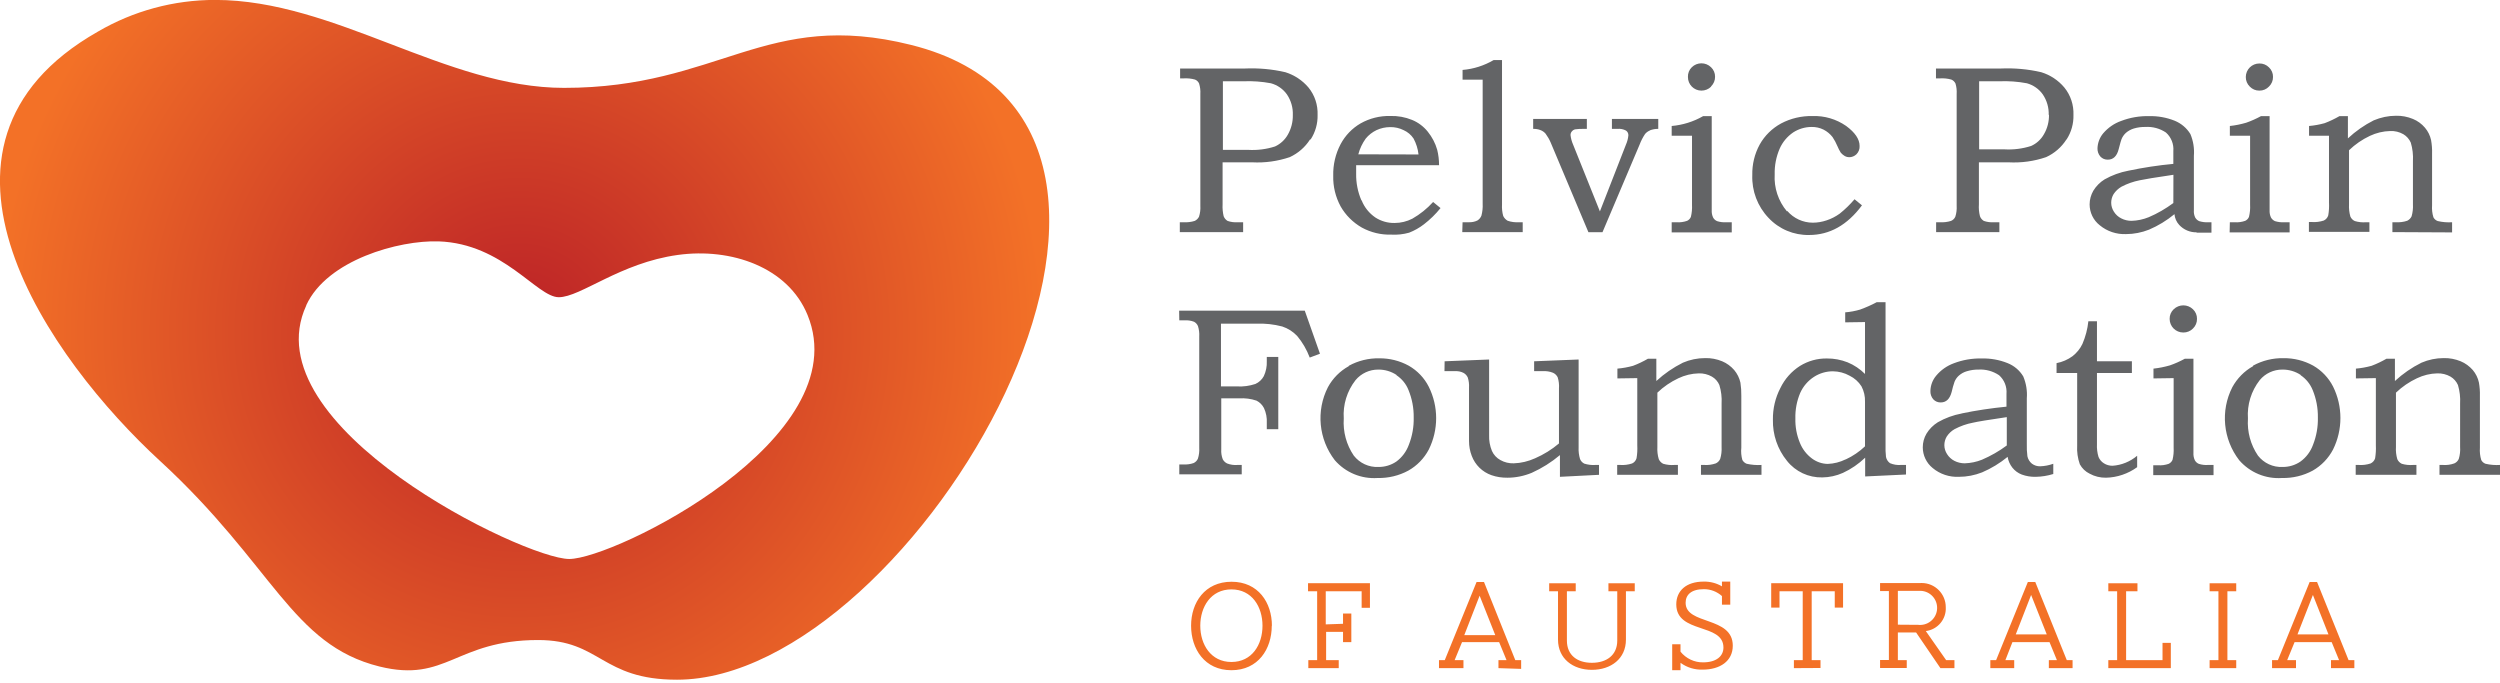
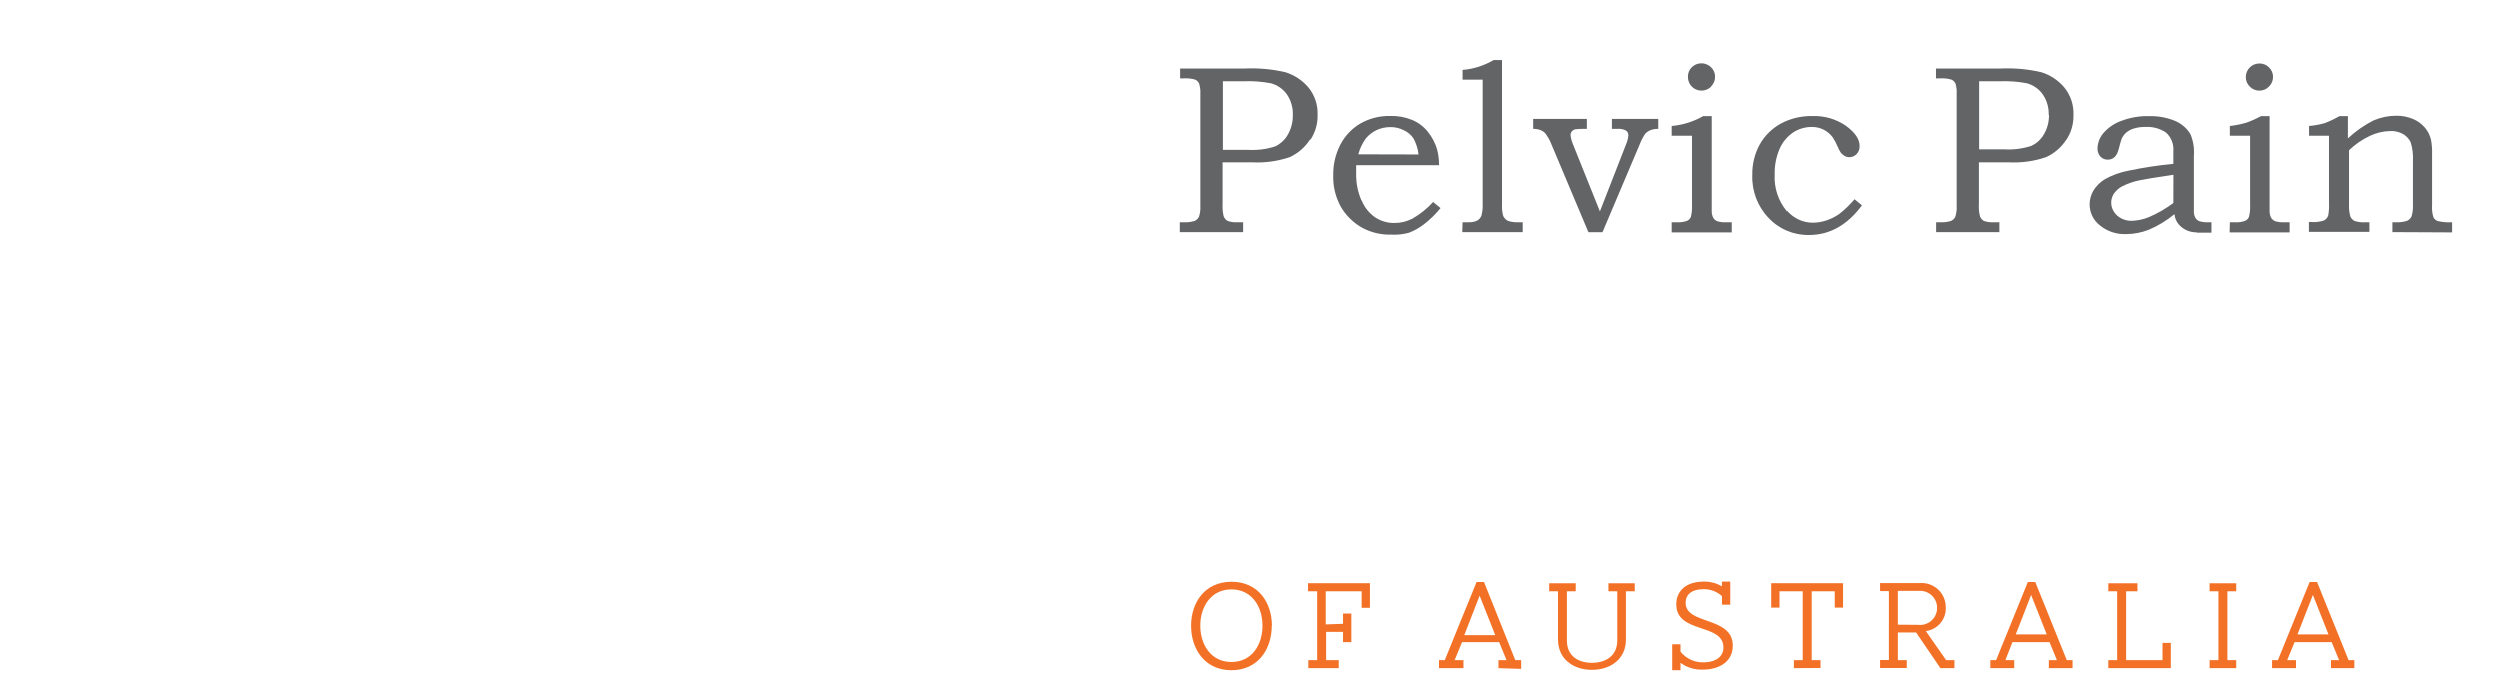
<svg xmlns="http://www.w3.org/2000/svg" xmlns:xlink="http://www.w3.org/1999/xlink" id="Layer_1" x="0px" y="0px" viewBox="0 0 337.13 92.13" style="enable-background:new 0 0 337.13 92.13;" xml:space="preserve">
  <style type="text/css">
	.st0{fill:#636466;}
	.st1{fill:#F37127;}
	.st2{clip-path:url(#SVGID_2_);}
	.st3{fill:url(#SVGID_3_);}
</style>
  <path class="st0" d="M174.34,15.52c0.02,0.93-0.22,1.85-0.68,2.65c-0.39,0.69-1,1.25-1.72,1.58c-1.17,0.38-2.4,0.53-3.62,0.46h-3.41  v-9.25h2.77c1.24-0.05,2.49,0.04,3.71,0.27c0.87,0.24,1.64,0.77,2.16,1.51C174.1,13.56,174.38,14.53,174.34,15.52 M176.74,18.81  c0.64-0.98,0.97-2.14,0.94-3.31c0.05-1.34-0.38-2.66-1.23-3.7c-0.82-0.97-1.9-1.68-3.11-2.06c-1.8-0.42-3.64-0.58-5.48-0.5h-8.72  v1.33h0.48c0.52-0.03,1.03,0.02,1.53,0.16c0.25,0.1,0.44,0.29,0.55,0.53c0.14,0.46,0.2,0.93,0.17,1.41v15.09  c0.03,0.49-0.03,0.99-0.18,1.46c-0.12,0.25-0.33,0.45-0.58,0.57c-0.48,0.15-0.99,0.21-1.49,0.18h-0.52v1.33h8.54v-1.33h-0.76  c-0.45,0.03-0.91-0.03-1.34-0.18c-0.25-0.15-0.43-0.37-0.53-0.64c-0.12-0.52-0.17-1.06-0.14-1.6v-5.66h4  c1.72,0.09,3.43-0.15,5.06-0.7c1.12-0.52,2.07-1.34,2.73-2.38 M183.17,20.81c0.2-0.76,0.54-1.48,1-2.12  c0.39-0.48,0.89-0.87,1.45-1.14c0.58-0.27,1.22-0.41,1.86-0.41c0.62-0.01,1.24,0.13,1.8,0.41c0.54,0.24,1.01,0.63,1.34,1.13  c0.36,0.67,0.59,1.4,0.67,2.15L183.17,20.81z M183.58,27c-0.48-1.12-0.72-2.34-0.7-3.56c0-0.26,0-0.64,0-1.16h11.18  c0-0.7-0.08-1.4-0.25-2.08c-0.25-0.89-0.69-1.72-1.27-2.44c-0.56-0.7-1.29-1.25-2.12-1.59c-0.93-0.38-1.93-0.56-2.94-0.53  c-1.4-0.03-2.78,0.31-4,1c-1.14,0.66-2.07,1.63-2.69,2.79c-0.69,1.31-1.04,2.78-1,4.27c-0.04,1.44,0.31,2.87,1,4.14  c0.68,1.19,1.67,2.17,2.86,2.85c1.21,0.66,2.57,0.99,3.95,0.95c0.82,0.05,1.63-0.04,2.42-0.26c0.72-0.28,1.39-0.66,2-1.13  c0.83-0.64,1.58-1.37,2.24-2.19l-1-0.82c-0.81,0.89-1.75,1.65-2.8,2.25c-0.74,0.38-1.56,0.58-2.39,0.58  c-0.92,0.02-1.83-0.24-2.6-0.74c-0.83-0.57-1.48-1.37-1.85-2.31 M197.19,31.3h8.15v-1.33h-0.51c-0.51,0.03-1.03-0.03-1.52-0.2  c-0.26-0.15-0.47-0.37-0.6-0.65c-0.14-0.5-0.19-1.03-0.16-1.55V8.1h-1.13c-1.28,0.75-2.71,1.21-4.19,1.33v1.31h2.71v16.72  c0.03,0.55-0.03,1.1-0.17,1.63c-0.11,0.27-0.3,0.5-0.55,0.65c-0.36,0.17-0.77,0.25-1.17,0.23h-0.82L197.19,31.3z M222.51,17.57  c0.35-0.13,0.73-0.2,1.11-0.19v-1.34h-6.25v1.34h0.76c0.39-0.04,0.79,0.04,1.14,0.23c0.21,0.14,0.33,0.39,0.32,0.64  c-0.04,0.43-0.15,0.86-0.33,1.26l-3.51,9l-3.61-9c-0.18-0.41-0.3-0.84-0.35-1.28c-0.01-0.18,0.05-0.35,0.16-0.49  c0.12-0.15,0.28-0.26,0.47-0.3c0.37-0.05,0.75-0.07,1.13-0.06h0.44v-1.34h-7.24v1.34c0.34-0.01,0.68,0.04,1,0.17  c0.26,0.1,0.49,0.26,0.67,0.47c0.28,0.38,0.52,0.79,0.7,1.22l5.08,12.07h1.9l5-11.8c0.19-0.51,0.44-0.99,0.74-1.44  c0.18-0.22,0.42-0.38,0.68-0.49 M230.74,11.65c0.35-0.34,0.55-0.81,0.54-1.3c0.01-0.48-0.19-0.95-0.54-1.28  c-0.72-0.71-1.88-0.71-2.6,0c-0.35,0.34-0.54,0.82-0.52,1.31c-0.01,1.01,0.81,1.84,1.82,1.84c0.49,0,0.97-0.19,1.31-0.54   M225.43,31.34h8.1v-1.37h-0.74c-0.42,0.03-0.84-0.02-1.24-0.15c-0.23-0.1-0.41-0.26-0.53-0.48c-0.15-0.31-0.21-0.66-0.19-1V15.66  h-1.16c-1.3,0.75-2.75,1.2-4.24,1.33v1.31h2.74v9.32c0.03,0.54-0.02,1.09-0.15,1.62c-0.09,0.24-0.28,0.43-0.51,0.54  c-0.46,0.16-0.95,0.23-1.43,0.19h-0.65L225.43,31.34z M240.98,28.51c-1.17-1.39-1.77-3.18-1.66-5c-0.03-1.19,0.2-2.37,0.67-3.46  c0.39-0.89,1.02-1.64,1.82-2.19c0.74-0.48,1.61-0.74,2.49-0.74c0.56-0.01,1.11,0.11,1.61,0.36c0.47,0.24,0.88,0.58,1.21,1  c0.26,0.39,0.48,0.8,0.66,1.23c0.13,0.31,0.28,0.61,0.46,0.89c0.16,0.18,0.35,0.34,0.56,0.46c0.17,0.09,0.36,0.14,0.55,0.14  c0.37,0.01,0.73-0.14,1-0.4c0.29-0.3,0.45-0.7,0.42-1.12c0-0.91-0.6-1.8-1.82-2.7c-1.33-0.92-2.92-1.39-4.54-1.33  c-1.47-0.03-2.93,0.31-4.23,1c-1.21,0.66-2.21,1.64-2.88,2.84c-0.69,1.26-1.03,2.68-1,4.12c-0.08,2.14,0.71,4.22,2.19,5.77  c1.41,1.51,3.4,2.35,5.47,2.31c2.77,0,5.15-1.33,7.13-4l-1-0.82c-0.61,0.71-1.27,1.36-2,1.94c-0.54,0.39-1.14,0.7-1.78,0.91  c-0.6,0.2-1.22,0.31-1.85,0.31c-1.32,0-2.58-0.58-3.44-1.58 M276.31,15.45c0.02,0.93-0.21,1.85-0.68,2.65  c-0.39,0.7-0.99,1.25-1.72,1.58c-1.17,0.38-2.4,0.53-3.62,0.46h-3.4v-9.18h2.73c1.24-0.05,2.49,0.04,3.71,0.27  c0.87,0.24,1.63,0.77,2.15,1.51c0.55,0.82,0.83,1.79,0.79,2.78 M278.68,18.81c0.64-0.98,0.96-2.14,0.93-3.31  c0.05-1.34-0.38-2.66-1.23-3.7c-0.81-0.97-1.9-1.69-3.11-2.06c-1.79-0.42-3.63-0.58-5.47-0.5h-8.73v1.33h0.55  c0.51-0.03,1.03,0.02,1.52,0.16c0.25,0.1,0.44,0.29,0.56,0.53c0.14,0.46,0.19,0.93,0.16,1.41v15.09c0.03,0.49-0.03,0.99-0.18,1.46  c-0.11,0.26-0.32,0.46-0.58,0.57c-0.48,0.15-0.98,0.21-1.48,0.18h-0.53v1.33h8.53v-1.33h-0.76c-0.45,0.03-0.91-0.03-1.34-0.18  c-0.24-0.15-0.43-0.37-0.52-0.64c-0.13-0.52-0.18-1.06-0.14-1.6v-5.66h4c1.72,0.09,3.43-0.14,5.06-0.7  c1.12-0.51,2.08-1.34,2.74-2.38 M293.08,27.38c-1.03,0.76-2.14,1.41-3.32,1.91c-0.74,0.3-1.53,0.47-2.33,0.49  c-0.48,0-0.95-0.11-1.37-0.33c-0.41-0.2-0.76-0.52-1-0.91c-0.23-0.36-0.36-0.77-0.36-1.2c0-0.41,0.11-0.81,0.32-1.16  c0.27-0.41,0.63-0.75,1.06-1c0.78-0.41,1.61-0.7,2.47-0.87c0.58-0.13,2.09-0.38,4.54-0.74L293.08,27.38z M296.22,31.38h2v-1.41  h-0.42c-0.42,0.03-0.84-0.03-1.24-0.15c-0.22-0.1-0.41-0.27-0.53-0.48c-0.15-0.31-0.21-0.66-0.18-1v-7.33c0.08-1-0.08-2-0.47-2.93  c-0.49-0.81-1.24-1.44-2.12-1.8c-1.1-0.44-2.28-0.65-3.46-0.62c-1.28-0.03-2.56,0.19-3.76,0.65c-0.94,0.33-1.77,0.91-2.42,1.67  c-0.47,0.56-0.74,1.27-0.77,2c-0.02,0.41,0.12,0.82,0.39,1.13c0.26,0.28,0.62,0.43,1,0.42c0.74,0,1.23-0.47,1.47-1.42  c0.2-0.78,0.33-1.23,0.38-1.34c0.13-0.32,0.33-0.61,0.59-0.85c0.31-0.27,0.68-0.47,1.07-0.59c0.51-0.15,1.03-0.22,1.56-0.21  c0.98-0.06,1.95,0.2,2.77,0.75c0.71,0.63,1.08,1.56,1,2.51v1.72c-2.04,0.19-4.06,0.5-6.06,0.92c-1.13,0.21-2.21,0.61-3.21,1.17  c-0.62,0.38-1.14,0.91-1.52,1.53c-0.32,0.56-0.5,1.19-0.5,1.84c0,1.1,0.5,2.14,1.37,2.82c0.99,0.82,2.25,1.24,3.54,1.19  c1.06,0,2.11-0.21,3.1-0.6c1.24-0.53,2.39-1.23,3.43-2.09c0.05,0.54,0.27,1.05,0.64,1.45c0.6,0.65,1.46,1.02,2.35,1 M305.98,11.67  c0.35-0.34,0.55-0.81,0.54-1.3c0.01-0.48-0.19-0.95-0.54-1.28c-0.34-0.35-0.81-0.54-1.3-0.53c-1.01,0-1.82,0.81-1.83,1.82  c-0.01,0.49,0.19,0.96,0.54,1.3c0.34,0.35,0.8,0.55,1.29,0.54C305.17,12.23,305.64,12.03,305.98,11.67 M300.67,31.34h8.09v-1.37  h-0.74c-0.42,0.03-0.84-0.03-1.24-0.15c-0.22-0.1-0.41-0.27-0.53-0.48c-0.15-0.31-0.21-0.66-0.19-1V15.66h-1.16  c-0.64,0.35-1.31,0.65-2,0.89c-0.72,0.21-1.45,0.36-2.2,0.44v1.31h2.73v9.32c0.03,0.54-0.02,1.09-0.15,1.62  c-0.09,0.24-0.28,0.43-0.51,0.54c-0.46,0.16-0.95,0.23-1.43,0.19h-0.64L300.67,31.34z M330.67,31.34v-1.37  c-0.65,0.04-1.3-0.01-1.94-0.16c-0.25-0.09-0.46-0.27-0.58-0.51c-0.16-0.52-0.22-1.07-0.18-1.61v-7c0.02-0.6-0.03-1.19-0.13-1.78  c-0.13-0.62-0.42-1.21-0.83-1.69c-0.44-0.52-0.99-0.92-1.62-1.18c-0.73-0.3-1.51-0.45-2.29-0.43c-1.03,0-2.05,0.22-3,0.62  c-1.27,0.64-2.44,1.46-3.48,2.43v-3h-1.14c-0.64,0.37-1.31,0.69-2,0.95c-0.69,0.19-1.39,0.32-2.1,0.38v1.31h2.69v9  c0.03,0.58,0,1.17-0.1,1.74c-0.09,0.31-0.31,0.56-0.6,0.7c-0.52,0.17-1.07,0.24-1.61,0.2h-0.4v1.33h8.16v-1.3h-0.45  c-0.51,0.04-1.03-0.01-1.52-0.16c-0.27-0.12-0.48-0.34-0.6-0.61c-0.15-0.54-0.21-1.09-0.18-1.65v-7.29c0.83-0.8,1.78-1.45,2.82-1.94  c0.85-0.4,1.78-0.63,2.73-0.65c0.62-0.03,1.24,0.12,1.78,0.43c0.44,0.26,0.79,0.66,1,1.13c0.24,0.81,0.34,1.66,0.29,2.5v5.82  c0.03,0.55-0.03,1.09-0.18,1.62c-0.12,0.26-0.33,0.47-0.59,0.6c-0.5,0.17-1.03,0.23-1.55,0.2h-0.45v1.33L330.67,31.34z" />
  <path class="st1" d="M314,85.55h-4.18l2.08-5.32L314,85.55z M317.49,90.1v-1.08h-0.78l-4.25-10.54h-1l-4.28,10.54h-0.79v1.08h3.23  v-1.08h-1.19l1-2.43h5l1,2.43h-1.09v1.08H317.49z M301.56,90.1v-1.08h-1.19v-9.29h1.19v-1.08h-3.59v1.08h1.19v9.29h-1.19v1.08  H301.56z M286.71,79.73h1.53v-1.08h-3.93v1.08h1.19v9.29h-1.19v1.08h8.43v-3.41h-1.12v2.33h-4.91V79.73z M276.01,85.55h-4.18  l2.07-5.32L276.01,85.55z M279.49,90.1v-1.08h-0.78l-4.25-10.54h-1l-4.28,10.54h-0.78v1.08h3.22v-1.08h-1.19l0.95-2.43h5l1,2.43  h-1.09v1.08H279.49z M259.7,85.1c1.6-0.2,2.78-1.6,2.69-3.21c0.01-1.8-1.45-3.27-3.25-3.27c-0.1,0-0.21,0-0.31,0.01h-5.3v1.08h1.19  V89h-1.19v1.08h3.6v-1.06h-1.2v-3.73h2.46l3.28,4.81h1.89v-1.08h-1.12L259.7,85.1z M255.93,84.24v-4.56h2.85  c1.27-0.08,2.36,0.88,2.44,2.15s-0.88,2.36-2.15,2.44c-0.14,0.01-0.27,0.01-0.41-0.01L255.93,84.24z M245.5,90.08v-1.06h-1.19v-9.29  h3.11v2.21h1.12v-3.29h-9.69v3.29h1.12v-2.21h3.13v9.29h-1.19v1.08L245.5,90.08z M226.62,90.38v-1c0.87,0.64,1.92,0.96,3,0.92  c2.3,0,4.05-1.13,4.05-3.23c0-4-6.36-2.76-6.36-5.78c0-1.06,0.73-1.84,2.47-1.84c0.9,0,1.76,0.33,2.43,0.93v1.16h1.12v-3.11h-1.12  v0.64c-0.75-0.44-1.6-0.66-2.47-0.64c-2.36,0-3.69,1.25-3.69,3.07c0,4,6.36,2.48,6.36,5.82c0,1.14-0.92,2-2.74,2  c-1.18,0.02-2.31-0.52-3.05-1.44v-1h-1.12v3.5H226.62z M218.09,86.38c0,2-1.47,3-3.42,3s-3.37-1-3.37-3v-6.65h1.19v-1.08h-3.58v1.08  h1.19v6.52c0,2.56,2,4.08,4.57,4.08s4.59-1.5,4.59-4.08v-6.52h1.19v-1.08h-3.55v1.08h1.19L218.09,86.38z M201.64,85.65h-4.18  l2.07-5.32L201.64,85.65z M205.13,90.2v-1.18h-0.79l-4.22-10.54h-1l-4.29,10.54h-0.78v1.08h3.3v-1.08h-1.19l1-2.43h5l1,2.43h-1.09  v1.08L205.13,90.2z M178.78,84.2v-4.47h4.84v2.23h1.12v-3.31h-8.35v1.08h1.23v9.29h-1.19v1.08h4.1v-1.08h-1.7v-3.81h2.28v1.38h1.12  v-3.85h-1.12v1.38L178.78,84.2z M171.52,84.38c0-3.11-1.84-5.93-5.44-5.93s-5.46,2.8-5.46,5.93s1.83,6,5.44,6s5.44-2.86,5.44-6   M170.25,84.38c0,2.56-1.42,4.89-4.19,4.89s-4.2-2.36-4.2-4.89s1.42-4.9,4.2-4.9S170.25,81.84,170.25,84.38" />
-   <path class="st0" d="M320.39,50.99v9.06c0.03,0.59-0.01,1.17-0.1,1.75c-0.09,0.31-0.32,0.56-0.61,0.7c-0.52,0.17-1.07,0.24-1.61,0.2  h-0.4v1.33h8.19V62.7h-0.46c-0.51,0.04-1.03-0.01-1.52-0.16c-0.27-0.13-0.48-0.35-0.6-0.62c-0.15-0.54-0.22-1.09-0.18-1.65v-7.32  c0.83-0.8,1.79-1.45,2.83-1.94c0.86-0.41,1.79-0.64,2.74-0.66c0.63-0.02,1.25,0.13,1.79,0.44c0.44,0.26,0.79,0.66,1,1.13  c0.24,0.81,0.34,1.66,0.29,2.51v5.84c0.04,0.55-0.02,1.09-0.18,1.62c-0.12,0.27-0.33,0.48-0.6,0.6c-0.5,0.18-1.02,0.25-1.55,0.21  h-0.45v1.33h8.16V62.7c-0.65,0.04-1.31-0.01-1.95-0.16c-0.25-0.09-0.46-0.27-0.58-0.51c-0.16-0.53-0.22-1.09-0.18-1.65v-7  c0.02-0.6-0.03-1.19-0.13-1.78c-0.13-0.63-0.42-1.21-0.83-1.7c-0.45-0.51-1-0.92-1.63-1.18c-0.73-0.3-1.51-0.45-2.29-0.43  c-1.03,0-2.05,0.21-3,0.62c-1.31,0.65-2.51,1.48-3.58,2.47v-3h-1.15c-0.64,0.37-1.31,0.69-2,0.95c-0.69,0.19-1.4,0.32-2.11,0.38  v1.32L320.39,50.99z M310.25,50.6c0.73,0.49,1.29,1.19,1.62,2c0.48,1.17,0.72,2.43,0.7,3.7c0.03,1.25-0.19,2.5-0.65,3.67  c-0.33,0.92-0.92,1.71-1.71,2.28c-0.71,0.48-1.54,0.73-2.4,0.72c-1.29,0.06-2.52-0.51-3.32-1.53c-1-1.47-1.47-3.23-1.35-5  c-0.13-1.86,0.44-3.71,1.59-5.18c0.75-0.91,1.88-1.43,3.06-1.42c0.87-0.01,1.73,0.24,2.46,0.72 M303.83,49.38  c-1.18,0.66-2.15,1.65-2.8,2.84c-1.62,3.18-1.25,7.01,0.93,9.84c1.44,1.66,3.58,2.55,5.77,2.4c1.45,0.03,2.88-0.31,4.15-1  c1.17-0.67,2.12-1.66,2.74-2.85c1.32-2.67,1.32-5.81,0-8.48c-0.6-1.18-1.54-2.17-2.69-2.83c-1.22-0.67-2.6-1.02-4-1  c-1.43-0.03-2.84,0.32-4.09,1 M293.12,50.99v9.39c0.03,0.55-0.02,1.1-0.15,1.63c-0.1,0.24-0.29,0.43-0.52,0.54  c-0.46,0.16-0.95,0.23-1.43,0.19h-0.65v1.33h8.13V62.7h-0.75c-0.42,0.03-0.84-0.02-1.24-0.15c-0.23-0.1-0.41-0.26-0.53-0.48  c-0.15-0.31-0.21-0.66-0.19-1V48.38h-1.17c-0.64,0.35-1.31,0.65-2,0.89c-0.73,0.21-1.47,0.36-2.22,0.44v1.32L293.12,50.99z   M293.12,41.71c-0.35,0.33-0.55,0.8-0.54,1.29c0,1.02,0.82,1.84,1.84,1.84c0.49,0.01,0.97-0.19,1.31-0.54  c0.35-0.34,0.55-0.81,0.54-1.3c0.01-0.49-0.19-0.96-0.54-1.29C295.01,41,293.85,41,293.12,41.71 M280.82,46.38  c-0.31,0.65-0.77,1.21-1.33,1.65c-0.64,0.47-1.38,0.79-2.16,0.94v1.33h2.78v9.77c-0.05,0.86,0.07,1.73,0.36,2.54  c0.3,0.55,0.76,1,1.33,1.27c0.67,0.37,1.43,0.55,2.19,0.54c1.51-0.03,2.98-0.53,4.21-1.42v-1.54c-0.94,0.79-2.1,1.27-3.33,1.35  c-0.41,0-0.81-0.11-1.15-0.33c-0.33-0.2-0.58-0.5-0.73-0.86c-0.17-0.56-0.24-1.15-0.21-1.74V50.3h4.71v-1.58h-4.71v-5.4h-1.16  C281.51,44.37,281.24,45.4,280.82,46.38 M270.62,60.07c-1.03,0.77-2.16,1.41-3.34,1.92c-0.74,0.3-1.53,0.46-2.33,0.49  c-0.48,0-0.96-0.11-1.39-0.33c-0.41-0.21-0.76-0.53-1-0.92c-0.23-0.36-0.36-0.77-0.36-1.2c0-0.41,0.11-0.81,0.32-1.16  c0.27-0.41,0.63-0.76,1.06-1c0.78-0.41,1.61-0.71,2.48-0.87c0.58-0.14,2.1-0.39,4.56-0.75L270.62,60.07z M264.54,55.76  c-1.13,0.21-2.22,0.61-3.22,1.18c-0.62,0.39-1.15,0.91-1.53,1.54c-0.33,0.56-0.5,1.19-0.5,1.84c0,1.08,0.49,2.11,1.33,2.79  c0.99,0.83,2.26,1.25,3.55,1.19c1.07,0,2.13-0.21,3.12-0.6c1.24-0.53,2.4-1.24,3.44-2.09c0.09,0.53,0.31,1.03,0.64,1.45  c0.33,0.42,0.77,0.74,1.26,0.93c0.6,0.22,1.25,0.33,1.89,0.31c0.8-0.01,1.6-0.14,2.37-0.38v-1.38c-0.56,0.2-1.15,0.32-1.75,0.34  c-0.41,0.02-0.8-0.11-1.13-0.35c-0.31-0.25-0.53-0.61-0.61-1c-0.07-0.56-0.1-1.13-0.08-1.69v-6.13c0.08-1.01-0.09-2.02-0.48-2.95  c-0.49-0.82-1.24-1.45-2.13-1.8c-1.1-0.44-2.28-0.65-3.47-0.62c-1.29-0.03-2.57,0.19-3.77,0.65c-0.92,0.34-1.74,0.91-2.37,1.67  c-0.49,0.58-0.76,1.3-0.78,2.06c-0.02,0.41,0.12,0.82,0.39,1.13c0.26,0.28,0.62,0.43,1,0.42c0.74,0,1.23-0.47,1.48-1.43  c0.1-0.46,0.23-0.91,0.38-1.35c0.13-0.32,0.33-0.61,0.59-0.84c0.31-0.27,0.68-0.48,1.08-0.59c0.51-0.15,1.03-0.23,1.56-0.22  c0.98-0.06,1.96,0.21,2.78,0.76c0.71,0.63,1.08,1.56,1,2.51v1.73c-2.04,0.2-4.07,0.5-6.08,0.92 M248.88,61.95  c-0.75,0.37-1.57,0.58-2.41,0.61c-0.76-0.01-1.5-0.27-2.11-0.72c-0.73-0.54-1.3-1.27-1.64-2.12c-0.43-1.04-0.64-2.16-0.61-3.29  c-0.03-1.18,0.19-2.35,0.65-3.44c0.4-0.89,1.04-1.64,1.86-2.17c0.76-0.49,1.64-0.75,2.55-0.75c0.79,0.01,1.57,0.21,2.26,0.6  c0.65,0.32,1.2,0.81,1.59,1.42c0.34,0.64,0.51,1.37,0.48,2.1v6c-0.76,0.72-1.64,1.32-2.59,1.76 M251.5,43.43v7  c-0.67-0.67-1.47-1.21-2.35-1.57c-0.89-0.35-1.84-0.53-2.79-0.52c-1.28-0.02-2.53,0.33-3.62,1c-1.15,0.73-2.07,1.77-2.66,3  c-0.68,1.31-1.02,2.77-1,4.24c-0.05,2.02,0.62,4,1.9,5.57c1.15,1.45,2.91,2.27,4.76,2.23c0.96-0.01,1.91-0.22,2.78-0.61  c1.11-0.51,2.12-1.21,3-2.05v2.53l5.51-0.26V62.7h-0.68c-0.51,0.04-1.01-0.04-1.48-0.24c-0.28-0.2-0.47-0.5-0.54-0.84  c-0.06-0.54-0.08-1.08-0.06-1.62V40.75h-1.19c-0.72,0.39-1.48,0.72-2.25,1c-0.65,0.19-1.32,0.32-2,0.37v1.35L251.5,43.43z   M220.79,50.99v9.06c0.03,0.59,0,1.17-0.1,1.75c-0.09,0.31-0.31,0.57-0.6,0.7c-0.52,0.17-1.07,0.24-1.61,0.2h-0.4v1.33h8.19V62.7  h-0.46c-0.52,0.04-1.03-0.01-1.53-0.16c-0.26-0.13-0.47-0.35-0.59-0.62c-0.16-0.53-0.22-1.09-0.19-1.65v-7.32  c0.83-0.8,1.79-1.45,2.83-1.94c0.86-0.41,1.8-0.64,2.75-0.66c0.62-0.02,1.24,0.13,1.78,0.44c0.45,0.26,0.8,0.66,1,1.13  c0.25,0.81,0.35,1.66,0.3,2.51v5.84c0.03,0.55-0.03,1.1-0.19,1.62c-0.12,0.27-0.33,0.48-0.59,0.6c-0.5,0.17-1.03,0.25-1.56,0.21  h-0.44v1.33h8.16V62.7c-0.67,0.04-1.34-0.01-2-0.16c-0.25-0.1-0.45-0.28-0.58-0.51c-0.15-0.54-0.2-1.1-0.14-1.65v-7  c0.01-0.6-0.03-1.19-0.12-1.78c-0.14-0.63-0.43-1.21-0.84-1.7c-0.44-0.51-1-0.92-1.62-1.18c-0.73-0.3-1.51-0.45-2.3-0.43  c-1.03,0-2.05,0.21-3,0.62c-1.3,0.65-2.51,1.48-3.58,2.47v-3h-1.14c-0.64,0.37-1.31,0.69-2,0.95c-0.69,0.19-1.4,0.32-2.11,0.38v1.32  L220.79,50.99z M194.79,50.05h1.46c0.38-0.02,0.76,0.06,1.1,0.23c0.26,0.14,0.46,0.36,0.58,0.62c0.14,0.44,0.2,0.9,0.17,1.36v7.22  c0,0.68,0.12,1.36,0.37,2c0.46,1.22,1.43,2.17,2.66,2.6c0.69,0.24,1.42,0.35,2.15,0.34c1.13,0,2.24-0.23,3.28-0.66  c1.37-0.62,2.65-1.42,3.8-2.39v2.93l5.27-0.27V62.7h-0.49c-0.51,0.04-1.02-0.03-1.5-0.18c-0.26-0.13-0.46-0.35-0.57-0.62  c-0.15-0.51-0.22-1.05-0.19-1.58V48.48l-6,0.24v1.33h1.15c0.48-0.03,0.96,0.04,1.4,0.22c0.27,0.12,0.48,0.33,0.62,0.59  c0.16,0.5,0.22,1.02,0.18,1.54v7.4c-0.97,0.82-2.05,1.49-3.22,2c-0.91,0.41-1.88,0.65-2.88,0.68c-0.63,0.02-1.25-0.13-1.8-0.44  c-0.5-0.27-0.91-0.71-1.14-1.23c-0.28-0.68-0.41-1.41-0.38-2.14V48.48l-6,0.24L194.79,50.05z M188.32,50.6  c0.73,0.49,1.3,1.18,1.62,2c0.48,1.17,0.72,2.43,0.7,3.7c0.03,1.25-0.19,2.5-0.65,3.67c-0.33,0.91-0.92,1.71-1.7,2.28  c-0.71,0.48-1.55,0.73-2.41,0.72c-1.29,0.06-2.52-0.51-3.32-1.53c-1-1.47-1.47-3.23-1.35-5c-0.13-1.86,0.44-3.71,1.59-5.18  c0.76-0.91,1.89-1.43,3.07-1.42c0.87-0.01,1.72,0.24,2.45,0.72 M181.88,49.38c-1.19,0.66-2.16,1.64-2.81,2.84  c-1.62,3.18-1.25,7.01,0.93,9.84c1.44,1.66,3.58,2.55,5.77,2.4c1.45,0.03,2.88-0.31,4.15-1c1.17-0.66,2.12-1.64,2.75-2.83  c1.33-2.67,1.33-5.81,0-8.48c-0.6-1.19-1.54-2.17-2.69-2.83c-1.22-0.67-2.6-1.02-4-1c-1.42-0.03-2.83,0.32-4.08,1 M159.03,43.2h0.74  c0.43-0.03,0.85,0.04,1.25,0.19c0.24,0.13,0.43,0.34,0.53,0.59c0.14,0.45,0.2,0.93,0.17,1.4v15c0.03,0.5-0.03,1-0.18,1.47  c-0.11,0.26-0.32,0.47-0.57,0.59c-0.45,0.16-0.93,0.22-1.4,0.19h-0.54v1.33h8.42V62.7h-0.58c-0.47,0.04-0.95-0.03-1.39-0.2  c-0.25-0.12-0.46-0.32-0.59-0.57c-0.16-0.42-0.23-0.87-0.2-1.32v-6.89h2.41c0.8-0.05,1.59,0.05,2.35,0.31c0.43,0.22,0.78,0.57,1,1  c0.29,0.63,0.42,1.31,0.38,2v0.85h1.55v-9.75h-1.55v0.59c0.03,0.69-0.11,1.37-0.4,2c-0.25,0.47-0.65,0.84-1.14,1.06  c-0.79,0.26-1.63,0.38-2.46,0.33h-2.18v-8.46h4.78c1.18-0.05,2.35,0.08,3.49,0.38c0.76,0.25,1.45,0.69,2,1.27  c0.73,0.87,1.3,1.86,1.7,2.92L178,47.7l-2.05-5.81h-16.94L159.03,43.2z" />
  <g>
    <defs>
-       <path id="SVGID_1_" d="M41.3,41.16c2.8-6.1,12.49-8.79,17.85-8.61c8.73,0.3,13.25,7.53,16.2,7.53s8.27-4.63,16.05-5.7    c7.21-1,14.87,1.65,17.5,8.1c6.82,16.68-26.1,32.9-32.14,32.9S33.76,57.5,41.3,41.2 M13.19,4.27    c-27.15,15.44-6.31,44.38,8.37,57.87C36.9,76.23,39.3,86.93,51.17,89.88c9.07,2.24,10.25-3.57,21.4-3.57    c8.47,0,8.47,5.35,18.73,5.35c31.92,0,75.57-74.61,31.57-85.6c-19.61-4.91-25.86,5.79-46.81,5.79C60.13,11.85,45.22,0,29-0.01    C23.45-0.01,17.99,1.46,13.19,4.27" />
-     </defs>
+       </defs>
    <clipPath id="SVGID_2_">
      <use xlink:href="#SVGID_1_" style="overflow:visible;" />
    </clipPath>
    <g class="st2">
      <radialGradient id="SVGID_3_" cx="-790.397" cy="408.11" r="1" gradientTransform="matrix(70.75 0 0 70.75 55990.598 -28829.039)" gradientUnits="userSpaceOnUse">
        <stop offset="0" style="stop-color:#BB2127" />
        <stop offset="1" style="stop-color:#F37127" />
      </radialGradient>
      <rect x="-13.96" y="0" class="st3" width="180.83" height="92.13" />
    </g>
  </g>
</svg>